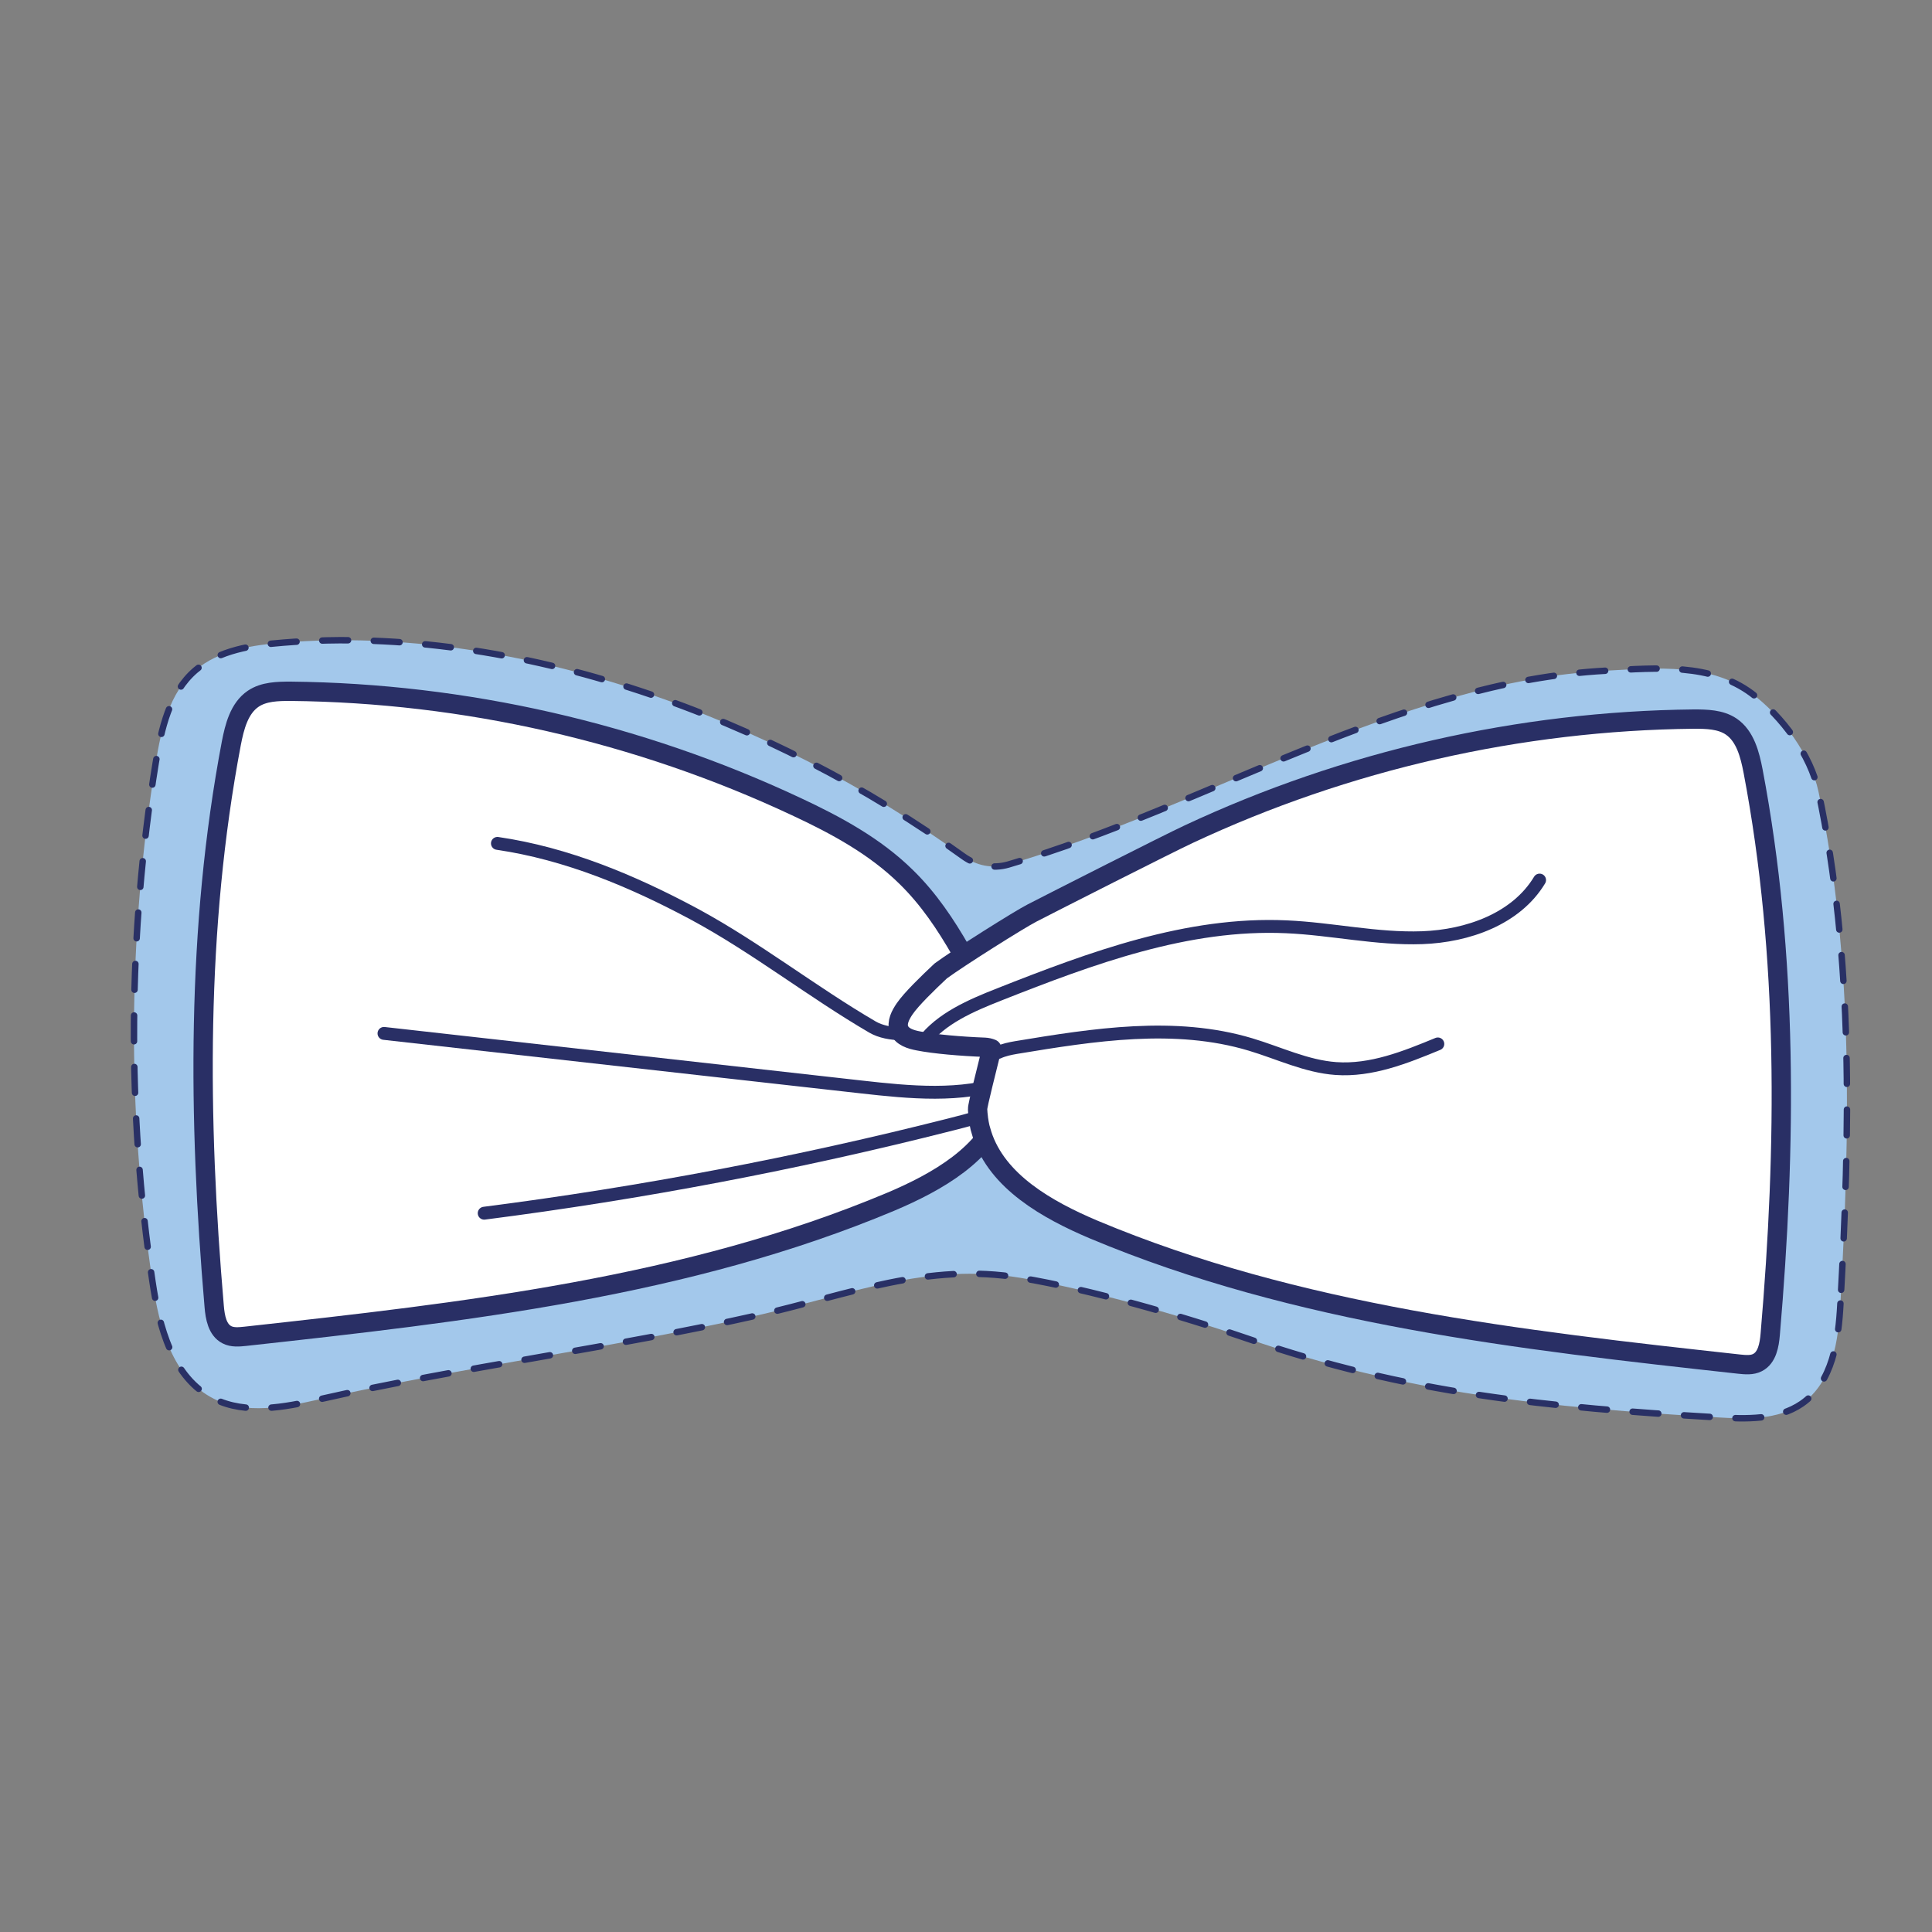
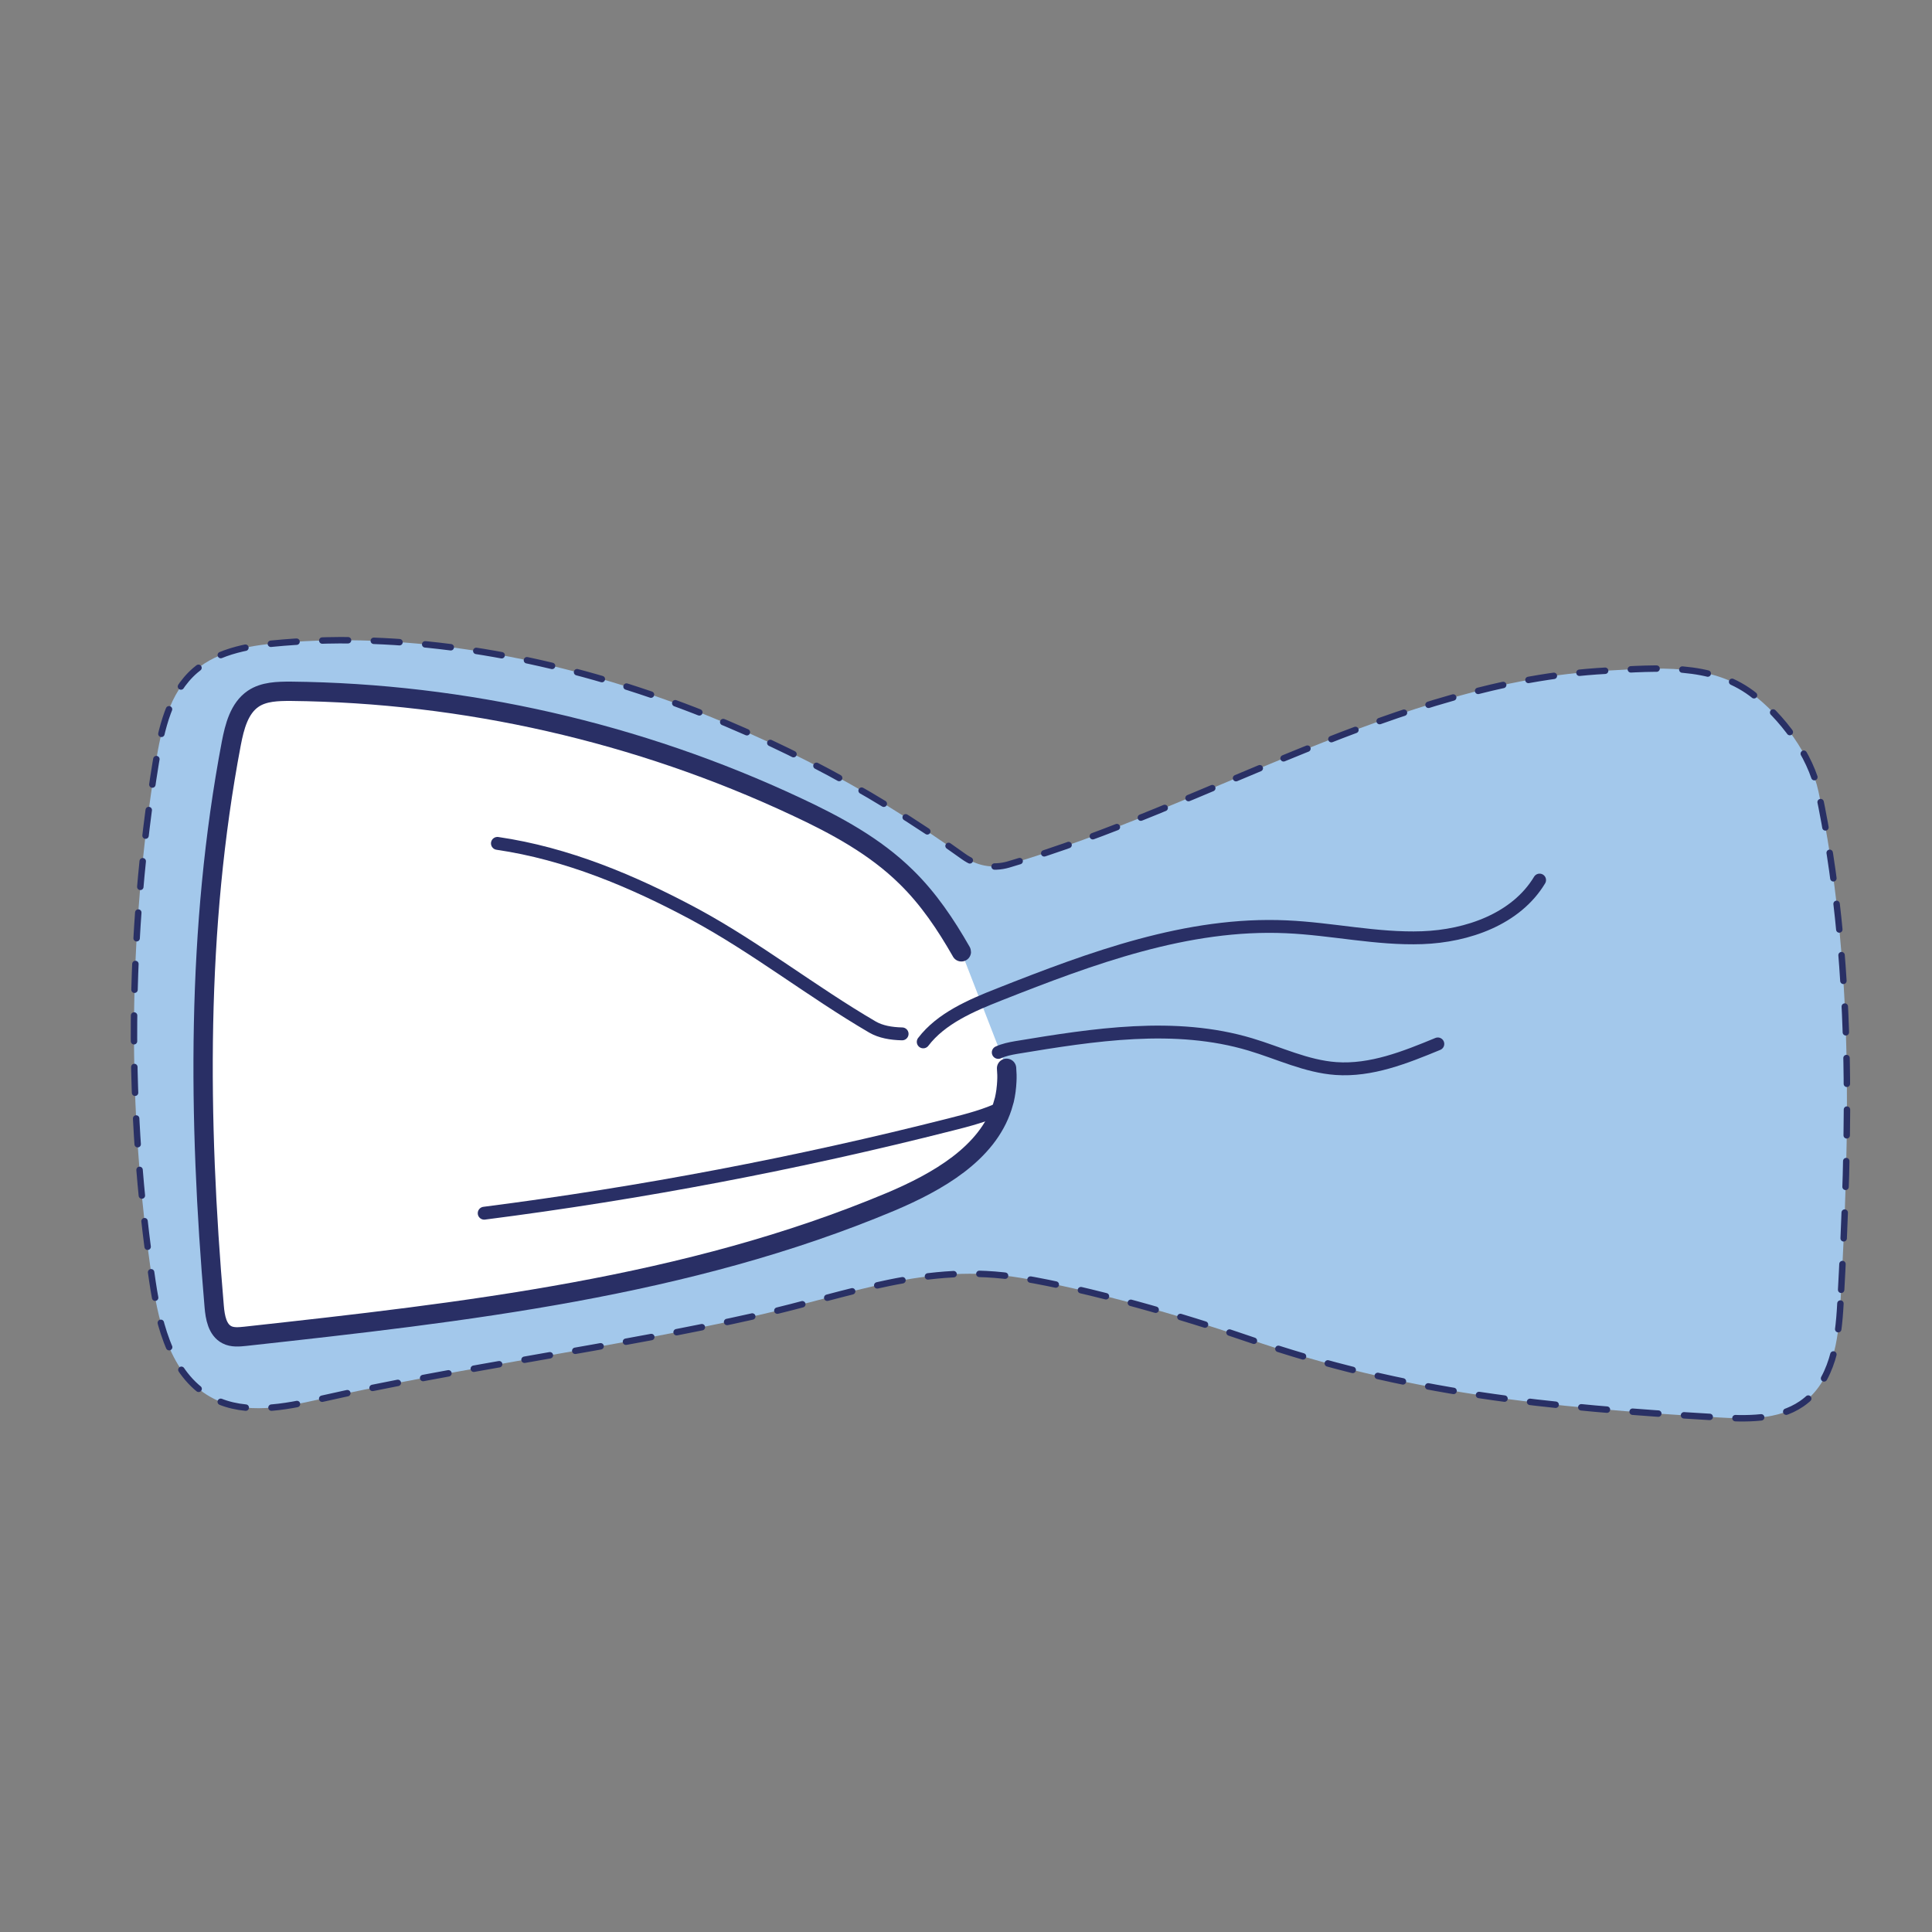
<svg xmlns="http://www.w3.org/2000/svg" version="1.1" x="0px" y="0px" width="150px" height="150px" viewBox="0 0 150 150" xml:space="preserve">
  <rect x="0" y="0" width="150" height="150" fill="#808080" stroke="none" />
  <g id="Calque_1">
</g>
  <g id="Mini_mousse_bonbon">
</g>
  <g id="Mousse_petit_noeud">
</g>
  <g id="Elastique_étoile">
</g>
  <g id="Elastique_potiron">
</g>
  <g id="Foulchie_long">
</g>
  <g id="Foulchie_court">
</g>
  <g id="Chouchou_noeud">
</g>
  <g id="Chouchou_moyen">
</g>
  <g id="Chouchou_petit">
</g>
  <g id="Chouchou_mini">
</g>
  <g id="Bandeau_vintage">
</g>
  <g id="Bandeau_jersey">
</g>
  <g id="Bandeau_croisé">
</g>
  <g id="ST_croisé">
</g>
  <g id="ST_noeud">
</g>
  <g id="ST_fin">
</g>
  <g id="band_croise_jersey">
    <g>
      <path fill="#A3C8EB" stroke="#293065" stroke-width="0.5" stroke-linecap="round" stroke-linejoin="round" stroke-miterlimit="10" stroke-dasharray="2" d="    M142.89,101.205c-0.15,2.871-0.6,6.123-3.01,7.783c-1.85,1.269-4.31,1.191-6.57,1.055c-13.09-0.771-24.06-1.826-36.42-6.103    c-5.08-1.758-12.32-3.847-17.64-4.726c-7.28-1.211-13.24,1.279-20.44,2.91c-10.85,2.451-23.18,4.062-34.03,6.523    c-2.71,0.615-5.69,1.191-8.16-0.039c-3.24-1.611-4.26-5.586-4.78-9.091c-2-13.339-1.91-26.98,0.25-40.29    c0.43-2.617,1.04-5.429,3.08-7.187c1.83-1.572,4.41-1.953,6.84-2.148c18.151-1.461,37.988,5.908,52.771,16.587    c1.01,0.73,2.304,0.995,3.508,0.643c15.505-4.526,30.276-14.19,46.451-15.052c3.96-0.215,8.1-0.586,11.26,1.767    c2.38,1.787,4.58,4.765,5.19,7.636C143.94,74.478,143.62,87.944,142.89,101.205z" />
      <path fill="#FFFFFF" stroke="#292F65" stroke-width="1.5" stroke-linecap="round" stroke-linejoin="round" stroke-miterlimit="10" d="    M74.64,73.9c0-0.01-0.01-0.01-0.01-0.02c-1.2-2.1-2.54-4.1-4.26-5.78c-2.43-2.4-5.49-4.05-8.58-5.49    c-12.23-5.73-25.71-8.8-39.22-8.94c-1.01,0-2.08,0.02-2.91,0.58c-1.09,0.74-1.45,2.17-1.7,3.46c-2.73,14.37-2.58,29.15-1.33,43.72    c0.07,0.84,0.24,1.82,0.99,2.2c0.42,0.22,0.94,0.17,1.42,0.12c17.02-1.87,34.33-3.82,50.12-10.45c3.61-1.53,7.48-3.72,8.66-7.37    c0.06-0.19,0.11-0.37,0.16-0.55c0.05-0.22,0.09-0.44,0.12-0.66c0.01-0.03,0.01-0.06,0.01-0.09c0.03-0.22,0.05-0.44,0.06-0.67    c0.02-0.34,0.01-0.68-0.02-1.02" />
-       <path fill="none" stroke="#292F65" stroke-linecap="round" stroke-linejoin="round" stroke-miterlimit="10" d="M29.812,80.233    c12.344,1.382,24.689,2.773,37.032,4.155c3.795,0.428,7.779,0.823,11.326-0.427" />
      <path fill="none" stroke="#292F65" stroke-linecap="round" stroke-linejoin="round" stroke-miterlimit="10" d="M37.593,94.193    c12.205-1.565,24.322-3.867,36.252-6.898c1.341-0.337,2.701-0.695,3.936-1.285" />
      <path fill="none" stroke="#292F65" stroke-linecap="round" stroke-linejoin="round" stroke-miterlimit="10" d="M70.04,80.27h-0.01    c-0.85-0.02-1.65-0.16-2.29-0.53c-4.71-2.75-9.02-6.16-13.81-8.75c-4.81-2.58-9.91-4.72-15.31-5.51" />
-       <path fill="#FFFFFF" stroke="#292F65" stroke-width="1.5" stroke-linecap="round" stroke-linejoin="round" stroke-miterlimit="10" d="    M137.44,103.59c-0.07,0.84-0.24,1.82-0.99,2.2c-0.42,0.22-0.94,0.17-1.42,0.12c-17.02-1.87-34.33-3.82-50.12-10.45    c-3.61-1.53-7.48-3.72-8.66-7.37c-0.06-0.19-0.11-0.37-0.16-0.55c-0.05-0.22-0.09-0.44-0.12-0.66c-0.01-0.03-0.01-0.06-0.01-0.09    c-0.03-0.22-0.05-0.44-0.06-0.67c-0.02-0.28,0.79-3.39,1.1-4.69c-0.17-0.07-0.35-0.11-0.54-0.12c-1.87-0.07-3.93-0.25-5.14-0.49    c-0.6-0.11-1.3-0.32-1.52-0.9c-0.2-0.54,0.12-1.13,0.44-1.6c0.511-0.746,1.763-1.965,2.8-2.938c1.367-1.007,6.08-3.982,7.1-4.502    c1.537-0.795,10.534-5.363,12.14-6.11c12.23-5.73,25.71-8.8,39.22-8.94c1.01,0,2.08,0.02,2.91,0.58c1.09,0.74,1.45,2.17,1.7,3.46    C138.84,74.24,138.69,89.02,137.44,103.59z" />
      <path fill="none" stroke="#292F65" stroke-linecap="round" stroke-linejoin="round" stroke-miterlimit="10" d="M71.68,80.891    c1.386-1.823,3.717-2.824,5.906-3.686c7.154-2.824,14.601-5.597,22.289-5.249c3.527,0.154,7.017,0.972,10.546,0.846    c3.519-0.126,7.292-1.45,9.112-4.473" />
      <path fill="none" stroke="#292F65" stroke-linecap="round" stroke-linejoin="round" stroke-miterlimit="10" d="M77.505,81.709    c0.428-0.198,0.923-0.3,1.389-0.38c6.038-0.999,12.328-1.994,18.192-0.237c2.207,0.66,4.338,1.705,6.633,1.869    c2.738,0.195,5.386-0.867,7.914-1.911" />
    </g>
  </g>
</svg>